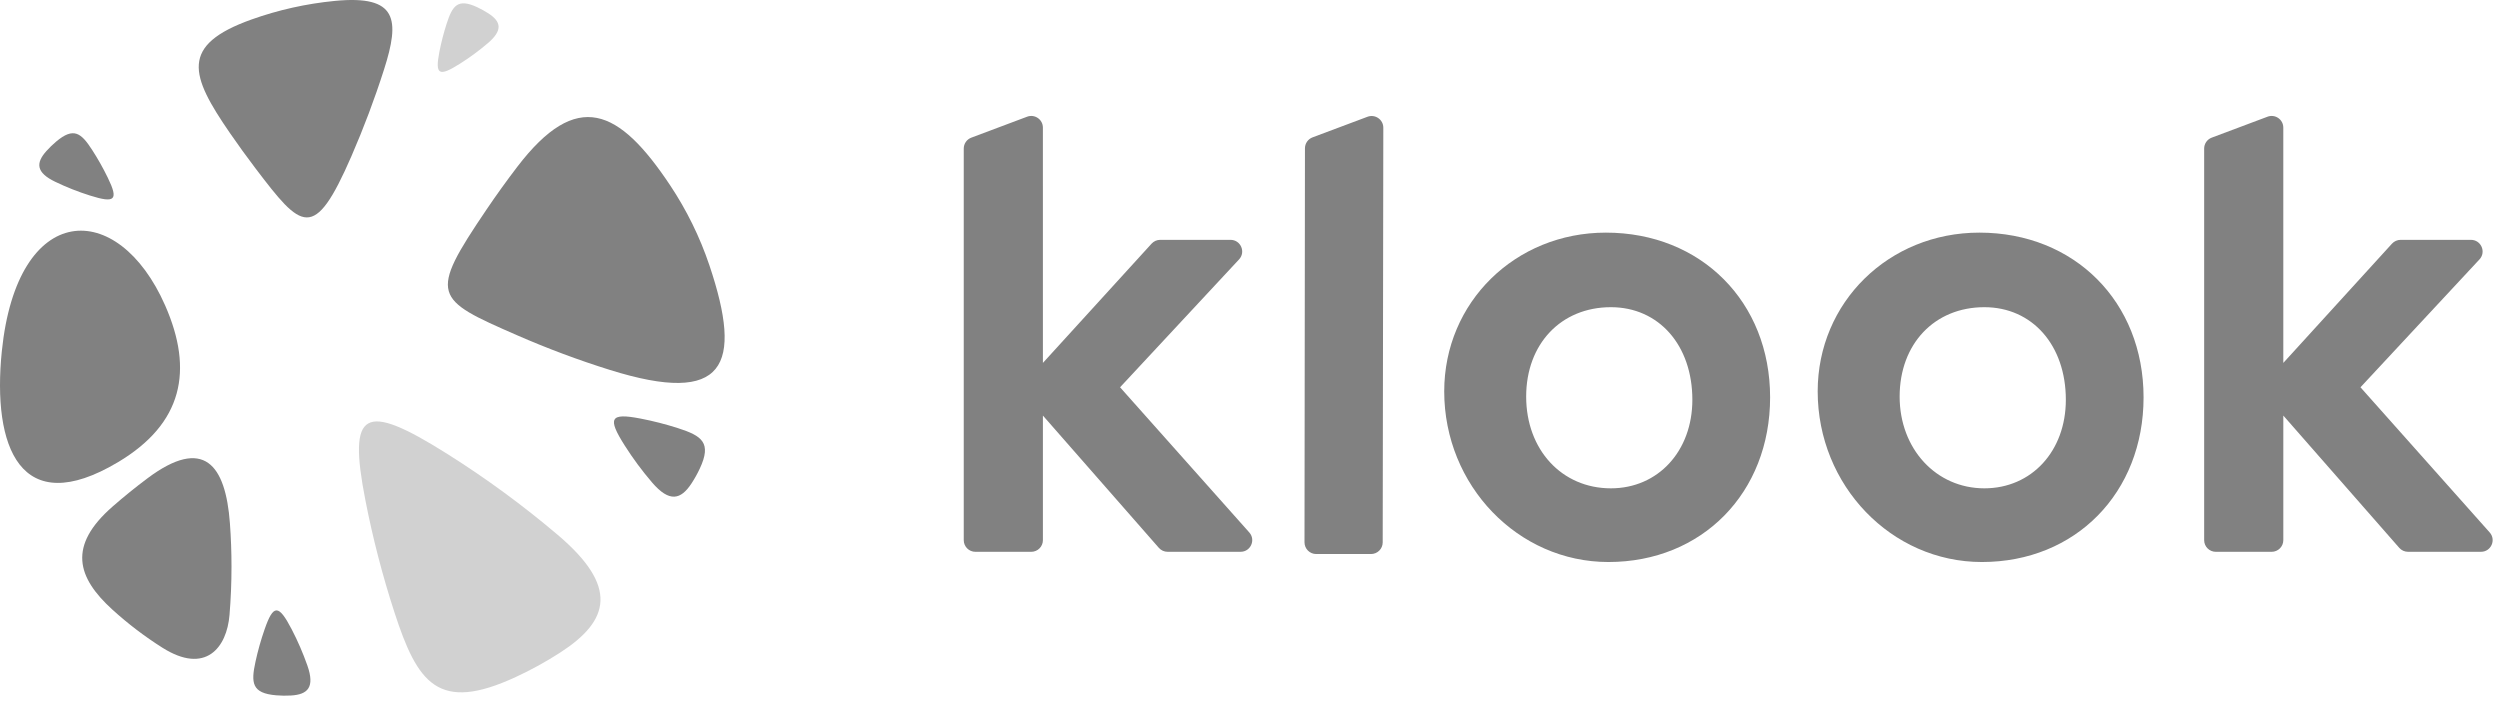
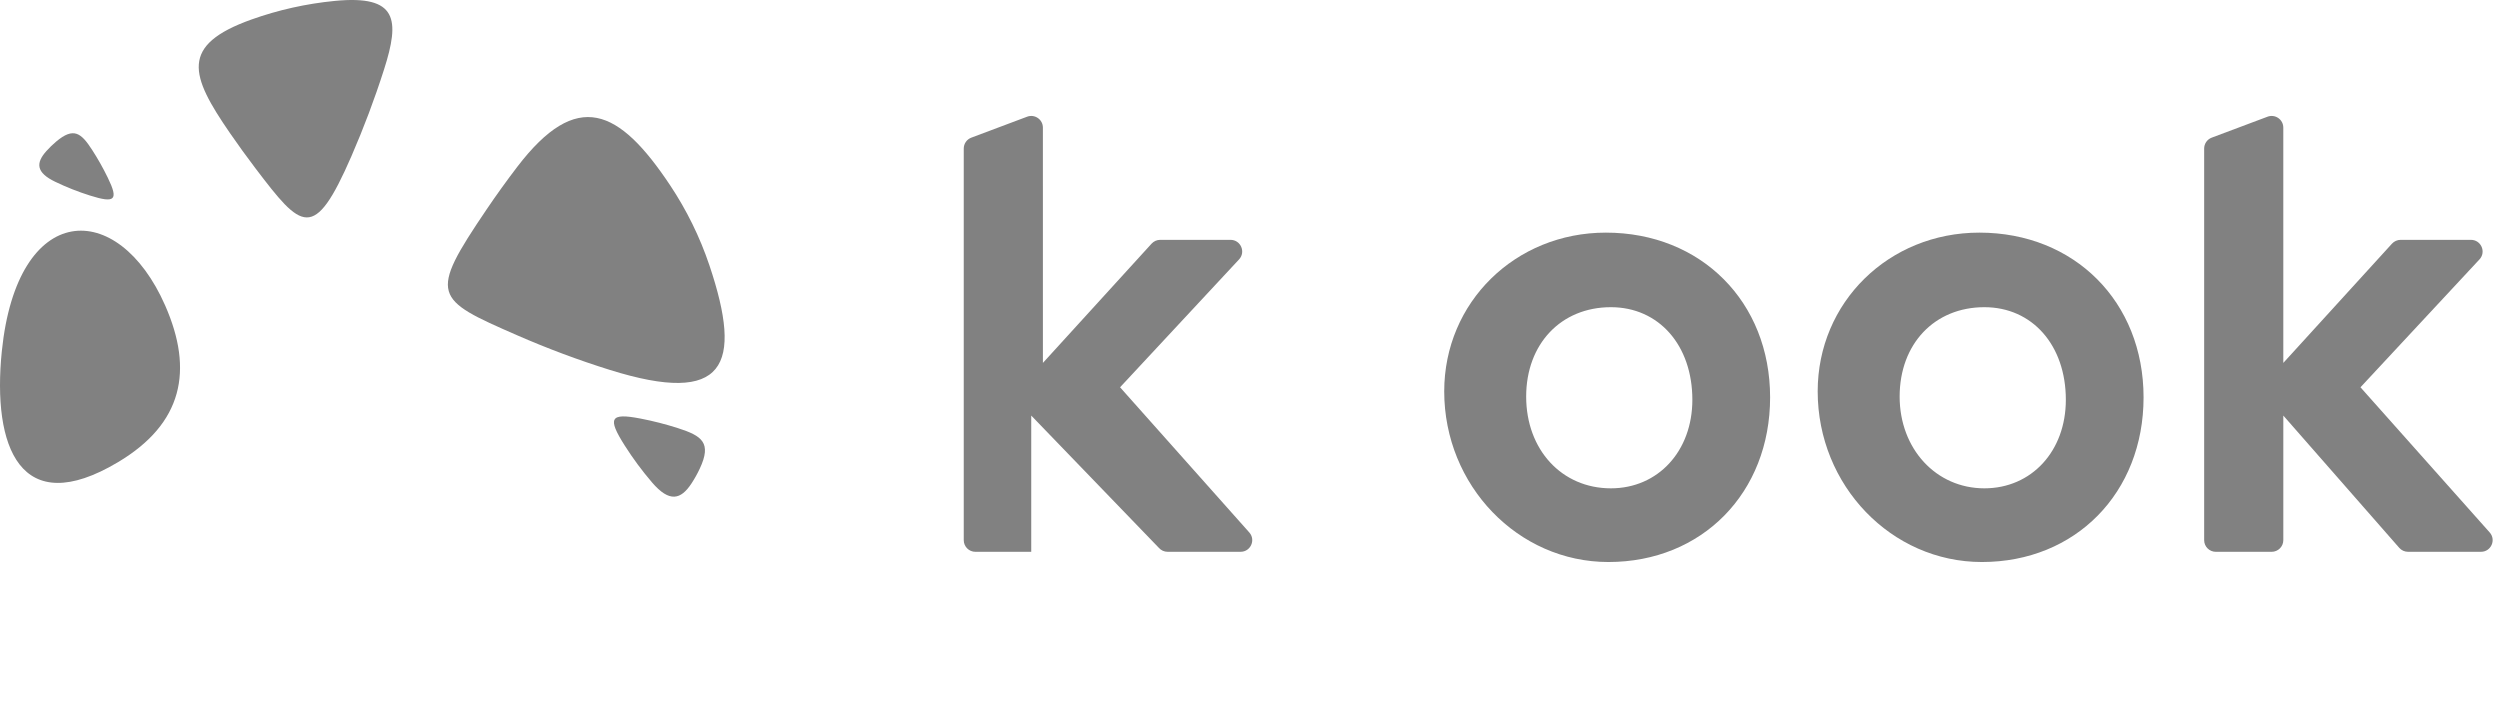
<svg xmlns="http://www.w3.org/2000/svg" width="160" height="45" viewBox="0 0 160 45" fill="none">
  <g clip-path="url(#clip0_18864_21710)">
    <path d="M3.544 11.639C4.257 11.981 4.994 12.273 5.751 12.512C7.373 13.024 7.598 12.809 6.896 11.367C6.599 10.757 6.269 10.171 5.907 9.61C5.2 8.514 4.723 8.111 3.596 9.06C3.372 9.248 3.162 9.452 2.968 9.669C2.287 10.43 2.296 11.04 3.544 11.639Z" fill="#818181" />
-     <path d="M19.672 42.593C19.392 41.798 19.057 41.022 18.667 40.273C17.829 38.666 17.497 38.659 16.935 40.276C16.697 40.959 16.503 41.651 16.352 42.346C16.056 43.705 16.11 44.368 17.679 44.5C17.992 44.526 18.304 44.531 18.615 44.513C19.705 44.451 20.16 43.984 19.672 42.593Z" fill="#818181" />
    <path d="M41.73 30.875C41.095 30.134 40.512 29.348 39.987 28.521C38.86 26.749 39.045 26.412 40.987 26.787C41.809 26.945 42.613 27.152 43.397 27.404C44.928 27.896 45.56 28.336 44.788 29.986C44.635 30.314 44.459 30.63 44.262 30.931C43.572 31.988 42.842 32.173 41.73 30.875Z" fill="#818181" />
-     <path d="M31.219 2.766C30.657 3.244 30.061 3.684 29.434 4.079C28.091 4.928 27.835 4.789 28.119 3.326C28.24 2.707 28.396 2.101 28.587 1.511C28.96 0.357 29.294 -0.119 30.544 0.462C30.793 0.578 31.032 0.711 31.261 0.859C32.062 1.379 32.202 1.929 31.219 2.766Z" fill="#D1D1D1" />
    <path d="M7.544 29.584C1.299 33.305 -0.511 28.613 0.118 22.464C1.102 12.837 7.544 12.672 10.57 19.55C12.399 23.707 11.702 27.108 7.544 29.584Z" fill="#818181" />
-     <path d="M14.816 36.26C14.816 37.302 14.773 38.335 14.689 39.356C14.517 41.451 13.157 43.199 10.391 41.451C9.257 40.734 8.191 39.922 7.203 39.025C4.915 36.947 4.331 34.933 7.203 32.421C7.928 31.787 8.678 31.18 9.45 30.603C13.046 27.918 14.439 29.735 14.715 33.495C14.782 34.408 14.816 35.33 14.816 36.26Z" fill="#818181" />
-     <path d="M35.689 34.227C33.458 32.336 31.091 30.601 28.605 29.037C23.271 25.683 22.256 26.234 23.385 32.015C23.862 34.461 24.485 36.854 25.243 39.187C26.724 43.745 28.047 45.626 33.011 43.328C34 42.871 34.95 42.347 35.857 41.761C39.036 39.707 39.594 37.535 35.689 34.227Z" fill="#D1D1D1" />
    <path d="M33.107 10.674C32.425 11.566 31.768 12.479 31.138 13.41C27.402 18.927 27.772 19.133 33.107 21.462C35.029 22.301 37.006 23.041 39.029 23.674C46.428 25.989 47.56 23.404 45.404 16.986C44.789 15.157 43.938 13.435 42.887 11.856C39.613 6.94 36.928 5.677 33.107 10.674Z" fill="#818181" />
    <path d="M21.442 0.057C19.587 0.236 17.799 0.641 16.104 1.245C11.488 2.889 12.173 4.822 14.716 8.515C15.241 9.277 15.783 10.026 16.342 10.762C19.306 14.662 20.087 15.525 22.492 9.995C23.276 8.191 23.974 6.34 24.578 4.448C25.602 1.245 25.444 -0.329 21.442 0.057Z" fill="#818181" />
    <path d="M153.087 15.594L146.132 23.226L146.131 8.166C146.131 7.646 145.609 7.286 145.122 7.469L141.549 8.81C141.258 8.919 141.066 9.197 141.066 9.506V34.571C141.066 34.983 141.402 35.316 141.812 35.316H145.385C145.798 35.316 146.132 34.981 146.132 34.571V26.596L153.551 35.06C153.692 35.222 153.896 35.315 154.113 35.315H158.782C159.426 35.315 159.767 34.556 159.34 34.076L151.07 24.786L158.686 16.602C159.13 16.126 158.79 15.35 158.14 15.35H153.638C153.43 15.35 153.229 15.439 153.087 15.594Z" fill="#818181" />
    <path d="M126.841 35.969C121.045 35.969 116.332 31.07 116.332 25.047C116.332 19.35 120.877 14.888 126.679 14.888C132.768 14.888 137.188 19.32 137.188 25.429C137.188 31.539 132.837 35.969 126.841 35.969ZM126.999 31.253C130.021 31.253 132.214 28.869 132.214 25.587C132.214 22.096 130.068 19.66 126.999 19.66C123.806 19.66 121.577 22.012 121.577 25.38C121.577 28.728 123.909 31.253 126.999 31.253Z" fill="#818181" />
    <path d="M102.939 35.969C97.144 35.969 92.43 31.07 92.43 25.047C92.43 19.35 96.975 14.888 102.776 14.888C108.867 14.888 113.287 19.32 113.287 25.429C113.287 31.539 108.935 35.969 102.939 35.969ZM103.097 31.253C106.118 31.253 108.311 28.869 108.311 25.587C108.311 22.096 106.166 19.66 103.097 19.66C99.904 19.66 97.675 22.012 97.675 25.38C97.675 28.782 99.954 31.253 103.097 31.253Z" fill="#818181" />
-     <path d="M83.488 34.709L83.517 9.491C83.517 9.18 83.71 8.901 84.004 8.791L87.519 7.473C88.01 7.289 88.534 7.653 88.532 8.175L88.493 34.711C88.493 35.124 88.157 35.458 87.742 35.458H84.237C83.824 35.458 83.488 35.122 83.488 34.709Z" fill="#818181" />
-     <path d="M73.701 15.594L66.746 23.226L66.745 8.166C66.745 7.646 66.223 7.286 65.736 7.469L62.164 8.81C61.872 8.919 61.68 9.197 61.68 9.506V34.571C61.68 34.983 62.015 35.316 62.426 35.316H65.999C66.412 35.316 66.746 34.981 66.746 34.571V26.596L74.165 35.06C74.306 35.222 74.51 35.315 74.726 35.315H79.396C80.04 35.315 80.381 34.556 79.954 34.076L71.684 24.786L79.3 16.602C79.743 16.126 79.405 15.35 78.754 15.35H74.252C74.043 15.35 73.843 15.439 73.701 15.594Z" fill="#818181" />
+     <path d="M73.701 15.594L66.746 23.226L66.745 8.166C66.745 7.646 66.223 7.286 65.736 7.469L62.164 8.81C61.872 8.919 61.68 9.197 61.68 9.506V34.571C61.68 34.983 62.015 35.316 62.426 35.316H65.999V26.596L74.165 35.06C74.306 35.222 74.51 35.315 74.726 35.315H79.396C80.04 35.315 80.381 34.556 79.954 34.076L71.684 24.786L79.3 16.602C79.743 16.126 79.405 15.35 78.754 15.35H74.252C74.043 15.35 73.843 15.439 73.701 15.594Z" fill="#818181" />
  </g>
  <defs>
    <clipPath id="clip0_18864_21710">
      <rect width="160" height="44.522" fill="white" />
    </clipPath>
  </defs>
</svg>